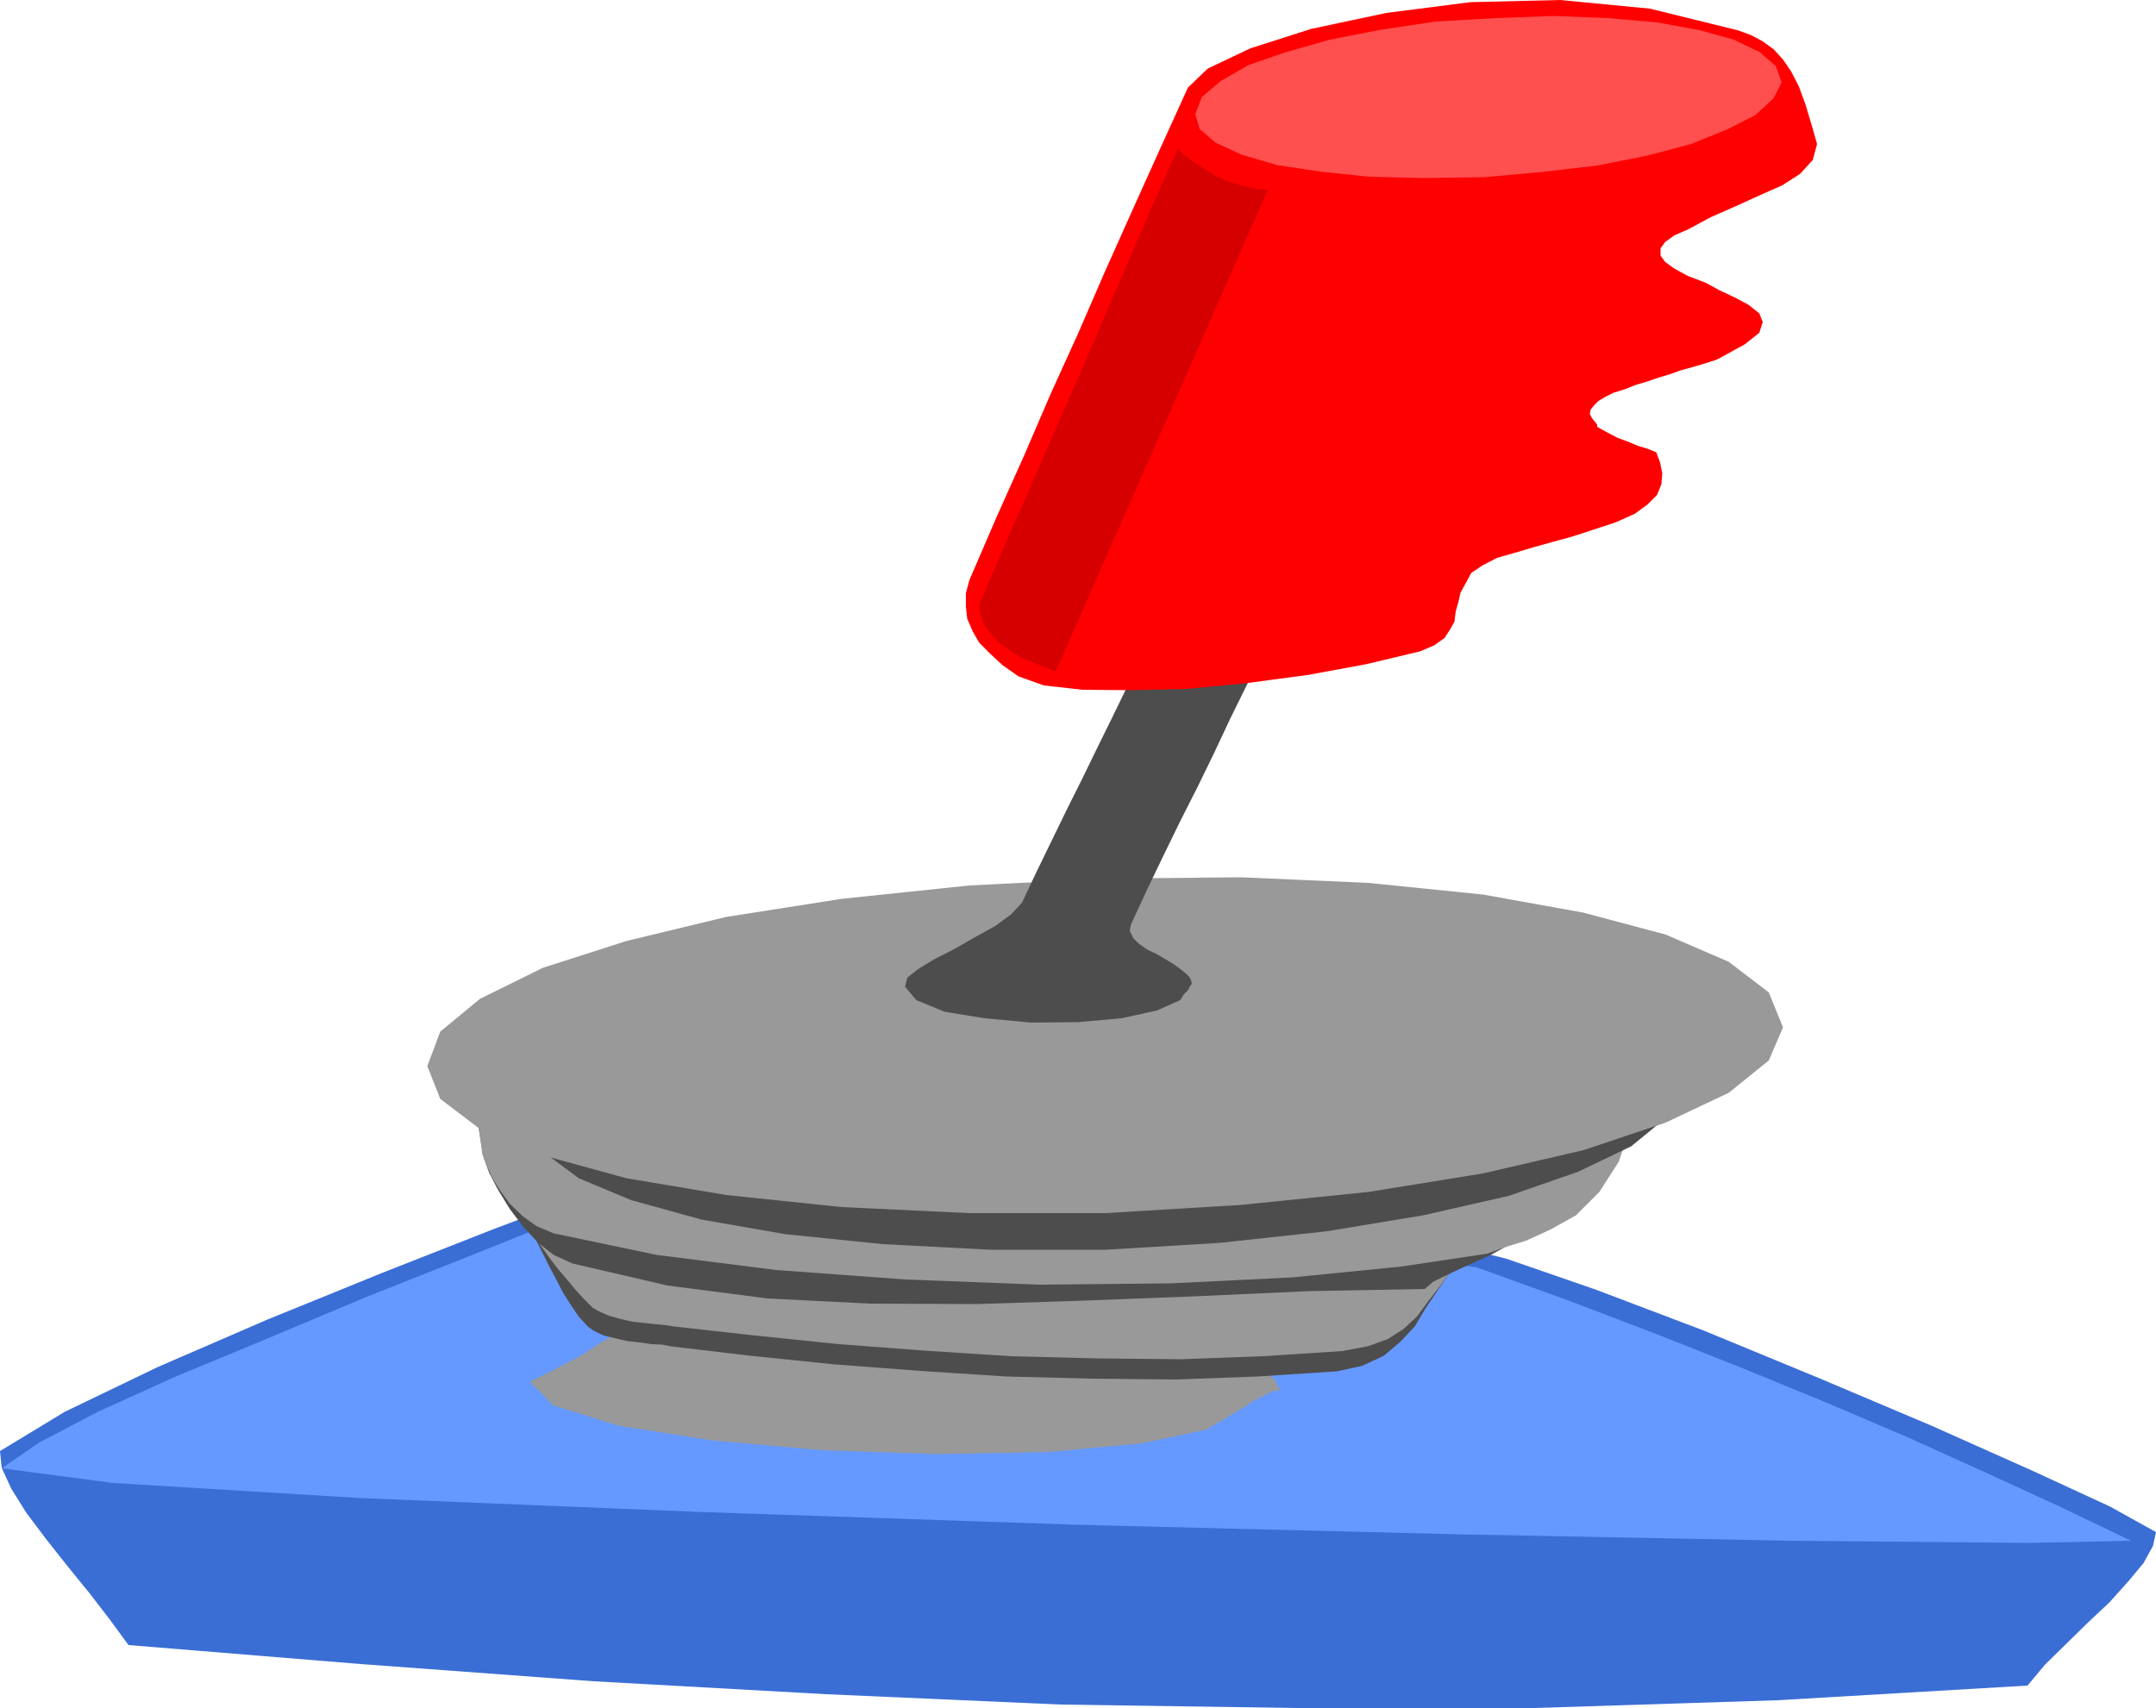
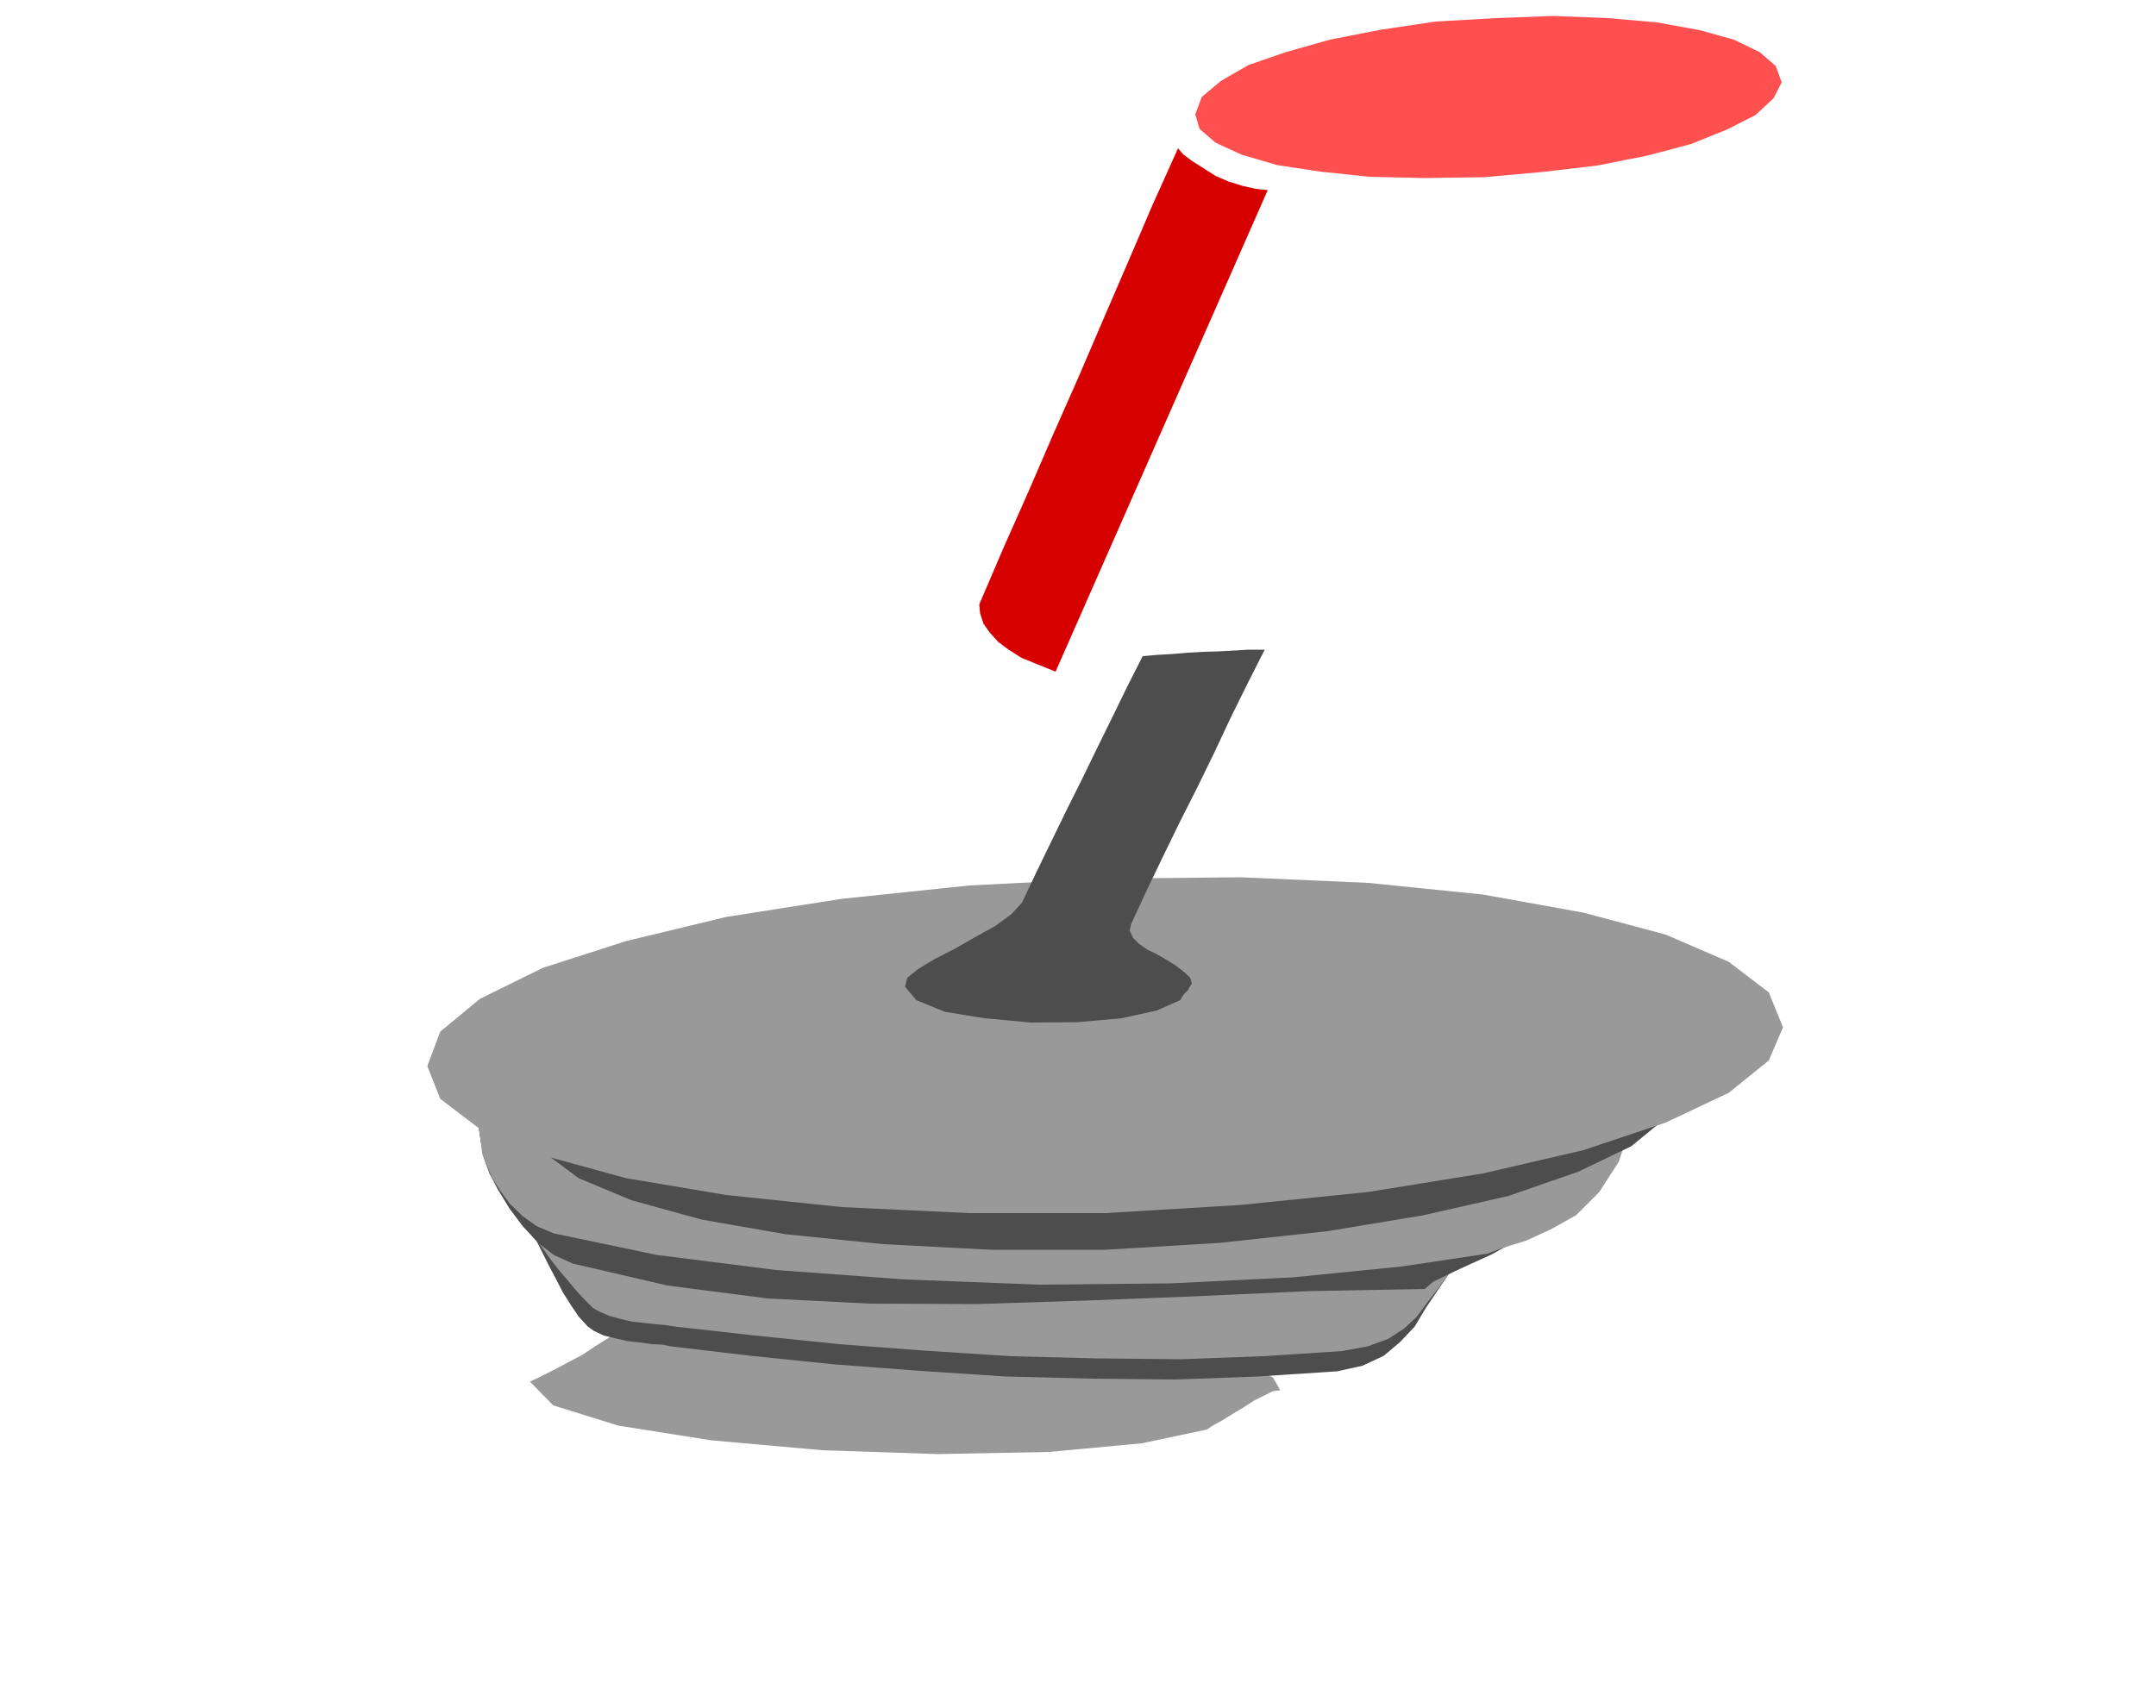
<svg xmlns="http://www.w3.org/2000/svg" height="380.352" viewBox="0 0 360 285.264" width="480">
-   <path style="fill:#3b6ed4" d="m117.638 520.665.288 2.808 1.584 3.456 2.52 4.032 3.24 4.32 3.528 4.464 3.744 4.608 3.384 4.392 3.168 4.32 38.736 3.168 38.952 2.88 38.808 2.16L294.686 563l39.24.576h39.96l40.608-1.296 41.688-2.448 2.952-3.528 3.456-3.384 3.672-3.6 3.6-3.384 3.168-3.528 2.52-3.024 1.584-2.88.504-2.304-7.632-4.248-13.104-6.048-16.776-7.488-18.72-7.92-19.368-7.992-17.856-6.768-14.976-5.184-10.296-2.592-16.272-1.8-15.696-1.656-15.48-2.088-15.192-1.944-15.336-2.016-15.336-1.944-15.84-1.8-16.2-1.584-5.688 2.016-11.736 4.392-16.056 6.048-18.504 7.272-19.296 7.848-18.288 7.92-15.552 7.488z" transform="translate(-117.638 -278.313)" />
-   <path style="fill:#69f" d="m117.926 523.545 18.576 2.448 41.328 2.52 56.232 2.304 63.576 2.16 63.216 1.584 55.584 1.08 40.032.36 16.992-.36-12.024-5.76-12.384-5.688-12.888-5.832-13.32-5.688-14.04-5.76-14.328-5.688-14.904-5.688-15.336-5.544-16.2-2.304-16.2-2.16-16.2-2.232-16.056-2.16-16.128-2.16-16.2-2.16-16.2-2.16-16.056-2.232-19.296 7.776-19.008 7.632-18.144 7.2-16.776 7.056-15.12 6.264-12.672 5.76-9.792 5.112z" transform="translate(-117.638 -278.313)" />
  <path style="fill:#999" d="m223.046 499.065-1.8 1.152-1.944 1.512-2.304 1.44-2.16 1.44-2.448 1.296-2.304 1.224-2.16 1.08-1.8.864 3.888 3.96 10.872 3.384 15.48 2.448 18.504 1.656 19.296.648 18.648-.36 15.48-1.44 10.872-2.304 1.08-.72 1.584-.864 1.728-1.08 1.8-1.08 1.656-1.08 1.728-.864 1.44-.72 1.224-.144-1.224-2.16-2.88-1.368-4.248-.936-4.824-.36-5.184-.216h-4.752l-3.888.072-2.16.144-9.936-.864-9.936-.72-9.864-.864-9.936-.72-9.936-.936-9.864-.864-9.936-.864z" transform="translate(-117.638 -278.313)" />
  <path style="fill:#4d4d4d" d="m206.126 483.657 1.08 1.872 1.08 2.16 1.08 2.16 1.224 2.304 1.08 2.088 1.368 2.16 1.224 1.8 1.512 1.656 1.008.72 1.656.792 1.8.432 2.232.504 1.944.216 2.016.288 1.728.072 1.44.288 13.392 1.584 14.04 1.44 14.256 1.08 14.328.936 14.256.36 14.112.144 13.68-.504 13.248-.864 4.248-.936 3.528-1.656 2.736-2.304 2.448-2.592 1.8-3.024 1.944-2.88 1.944-2.88 2.304-2.52v-4.032l-19.008 3.024-19.08 1.584-19.368.216-19.368-.432-19.656-1.368-19.584-1.44-19.872-1.44z" transform="translate(-117.638 -278.313)" />
  <path style="fill:#999" d="m206.126 483.657 1.08 1.728 1.224 1.656 1.224 1.728 1.296 1.656 1.368 1.584 1.296 1.584 1.44 1.584 1.584 1.584 1.008.576 1.656.72 1.8.504 2.16.504 2.088.216 1.944.216 1.584.144 1.296.216 13.536 1.512 14.04 1.44 14.256 1.08 14.472.936 14.184.36 14.184.144 13.608-.504 13.32-.864 4.248-.792 3.384-1.224 2.664-1.728 2.16-2.016 1.8-2.448 1.8-2.304 1.8-2.52 2.232-2.376v-4.032l-19.008 3.024-19.08 1.584-19.368.216-19.368-.432-19.656-1.368-19.584-1.44-19.872-1.44z" transform="translate(-117.638 -278.313)" />
  <path style="fill:#4d4d4d" d="m196.334 458.457 1.728 11.448.36 1.8.936 2.592 1.44 2.736 1.944 3.168 2.16 2.88 2.592 2.808 2.592 2.016 3.168 1.44 15.84 3.672 16.704 2.16 17.136.864 17.784.072 17.928-.576 18.576-.72 18.864-.864 19.44-.36 1.44-1.224 4.032-1.944 5.688-2.592 6.624-3.672 6.408-4.824 5.688-6.048 4.104-7.632 1.584-8.928-17.928 1.008-24.408 2.664-28.728 3.24-30.384 3.168-30.096 1.872-27.072-.072-21.888-3.312z" transform="translate(-117.638 -278.313)" />
  <path style="fill:#999" d="m196.334 458.457 1.728 11.448.072 1.08.72 1.8.864 2.088 1.44 2.304 1.584 2.16 2.16 2.088 2.304 1.656 2.88 1.224 17.208 3.6 19.944 2.52 21.6 1.584 22.464.864 21.816-.216 20.448-1.008 18-1.8 14.472-2.16 2.664-1.008 3.744-1.152 4.104-1.872 4.248-2.376 3.888-3.888 3.24-5.04 2.304-6.912.864-8.712-17.928 1.008-24.408 2.664-28.728 3.24-30.384 3.168-30.096 1.872-27.072-.072-21.888-3.312z" transform="translate(-117.638 -278.313)" />
  <path style="fill:#4d4d4d" d="m302.246 439.737 19.08-.288 17.928.864 16.056 1.656 14.256 2.592 11.592 3.096 8.856 3.744 5.544 4.392 2.016 4.824-2.016 4.608-5.544 4.536-8.856 4.248-11.592 4.032-14.256 3.24-16.056 2.664-17.928 1.944-19.08 1.152h-19.224l-17.928-.936-16.272-1.656-14.04-2.448-11.736-3.24-8.784-3.672-5.616-4.176-1.944-4.608 1.944-4.968 5.616-4.608 8.784-4.32 11.736-3.744 14.04-3.384 16.272-2.664 17.928-1.944z" transform="translate(-117.638 -278.313)" />
  <path style="fill:#999" d="m302.246 425.049 22.608-.216 21.24.936 19.152 1.944 16.776 3.024 13.752 3.672 10.512 4.536 6.696 5.112 2.376 5.832-2.376 5.544-6.696 5.4-10.512 4.968-13.752 4.608-16.776 3.888-19.152 3.096-21.24 2.16-22.608 1.368h-22.752l-21.312-1.008-19.296-2.016-16.704-2.808-13.896-3.816-10.512-4.392-6.624-5.04-2.16-5.472 2.16-5.76 6.624-5.472 10.512-5.184 13.896-4.464 16.704-4.032 19.296-3.024 21.312-2.232z" transform="translate(-117.638 -278.313)" />
  <path style="fill:#4d4d4d" d="m308.438 387.897-2.592 5.112-2.52 5.184-2.52 5.112-2.52 5.184-2.52 5.04-2.52 5.184-2.52 5.184-2.448 5.184-1.8 1.944-2.664 1.944-3.384 1.872-3.384 1.944-3.384 1.728-2.736 1.656-1.8 1.44-.36 1.512 1.872 2.232 4.752 1.944 6.624 1.08 7.776.72 7.848-.072 7.272-.648 5.904-1.296 3.888-1.728.576-.936.72-.72.288-.576.36-.504-.144-.648-.216-.432-.504-.504-.576-.504-1.44-1.08-1.512-.936-1.512-.864-1.512-.72-1.44-1.008-.936-.936-.576-1.224.216-1.08 2.664-5.76 2.736-5.688 2.808-5.76 2.88-5.688 2.808-5.76 2.736-5.832 2.808-5.688 2.88-5.688h-2.664l-2.52.144-2.52.144-2.52.072-2.592.144-2.52.216-2.52.144z" transform="translate(-117.638 -278.313)" />
-   <path style="fill:red" d="m315.998 292.929-4.68 10.296-4.608 10.224-4.608 10.296-4.464 10.296-4.608 10.152-4.464 10.368-4.608 10.296-4.464 10.368-.576 2.16v2.232l.216 2.016.936 2.16 1.08 1.872 1.872 1.872 2.016 1.872 2.664 1.872 4.248 1.512 6.408.72 7.992.072 9.432-.216 9.792-.936 10.296-1.368 9.792-1.8 9.072-2.16 2.376-1.008 1.728-1.224.936-1.44.72-1.296.216-1.728.432-1.512.36-1.584.792-1.44 1.008-1.872 1.944-1.296 2.376-1.224 3.024-.864 3.168-.936 3.096-.864 3.168-.864 2.88-.936 4.392-1.44 3.24-1.44 2.16-1.584 1.584-1.584.72-1.8.144-1.8-.36-1.8-.648-1.728-1.44-.576-1.656-.504-1.728-.72-1.584-.576-1.512-.792-1.08-.576-.864-.504v-.36l-.864-1.08-.36-.72.144-.72.576-.72.72-.72 1.224-.72 1.296-.648 1.872-.576 1.8-.72 1.944-.576 1.872-.648 1.944-.576 1.8-.648 2.088-.576 1.944-.576 2.016-.648 4.608-2.52 2.448-1.944.576-1.8-.576-1.44-1.8-1.44-2.304-1.224-2.592-1.224-2.232-1.224-3.024-1.152-2.232-1.224-1.512-1.08-.792-1.08v-1.224l.792-1.08 1.512-1.08 2.304-1.008 3.744-2.016 4.248-1.872 3.96-1.8 3.744-1.656 3.024-1.944 2.088-2.304.72-2.664-.864-3.024-1.08-3.6-1.08-2.952-1.296-2.52-1.368-2.016-1.584-1.728-1.8-1.296-2.016-1.08-2.232-.792-14.616-3.6-14.976-1.44-14.976.36-14.04 1.8-12.528 2.664-10.152 3.24-7.128 3.384z" transform="translate(-117.638 -278.313)" />
  <path style="fill:#ff4f4f" d="m367.406 281.337 9.648-.36 9.072.36 8.208.72 7.128 1.296 5.688 1.584 4.32 2.088 2.664 2.304 1.008 2.736-1.368 2.664-3.024 2.808-4.68 2.376-6.048 2.448-7.344 1.944-8.352 1.656-9.216 1.08-9.648.864-10.008.144-9.216-.216-8.208-.864-7.128-1.08-5.904-1.728-4.392-2.016-2.664-2.304-.72-2.448 1.08-2.88 3.168-2.664 4.608-2.664 6.264-2.16 7.344-2.088 8.496-1.656 9.144-1.368z" transform="translate(-117.638 -278.313)" />
  <path style="fill:#d60000" d="m314.342 303.08-4.248 9.433-4.104 9.576-4.104 9.504-4.104 9.576-4.176 9.432-4.104 9.504-4.248 9.576-4.104 9.576.144 1.512.576 1.728 1.008 1.44 1.44 1.584 1.728 1.296 2.16 1.368 2.664 1.08 3.024 1.224 35.424-80.424-2.016-.216-2.232-.504-2.304-.72-2.16-.936-2.16-1.368-1.8-1.152-1.44-1.08z" transform="translate(-117.638 -278.313)" />
</svg>